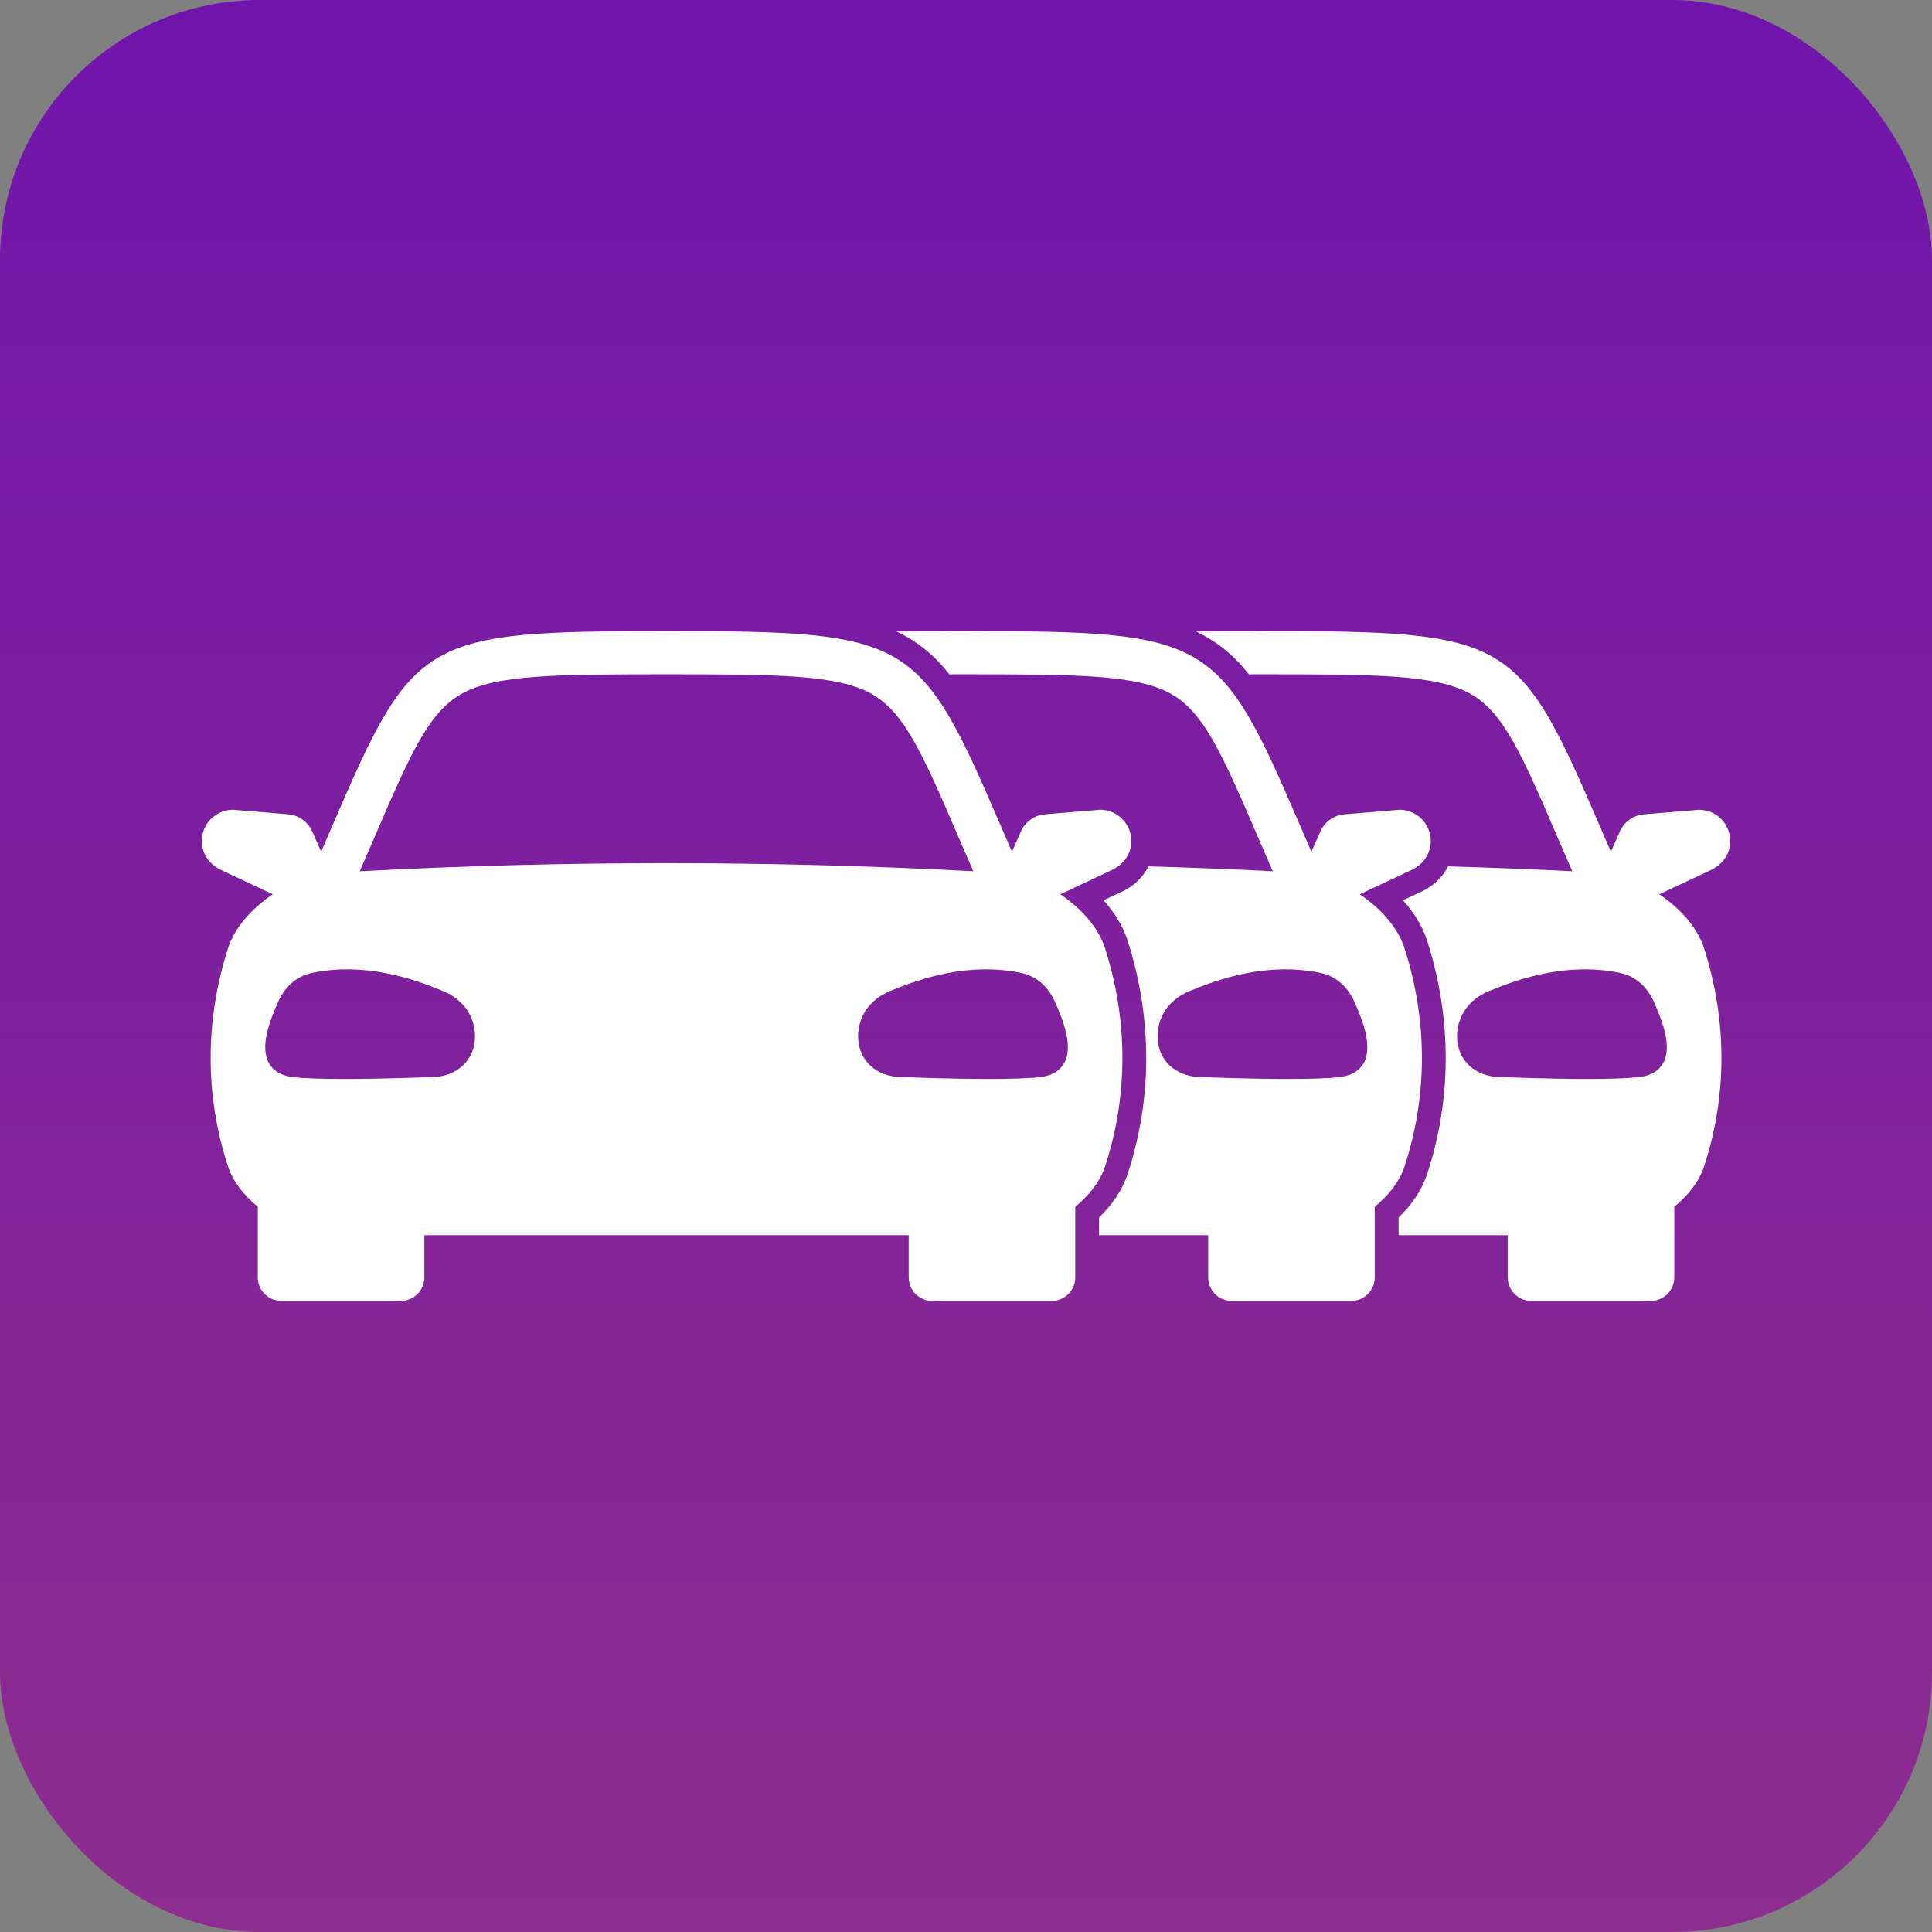
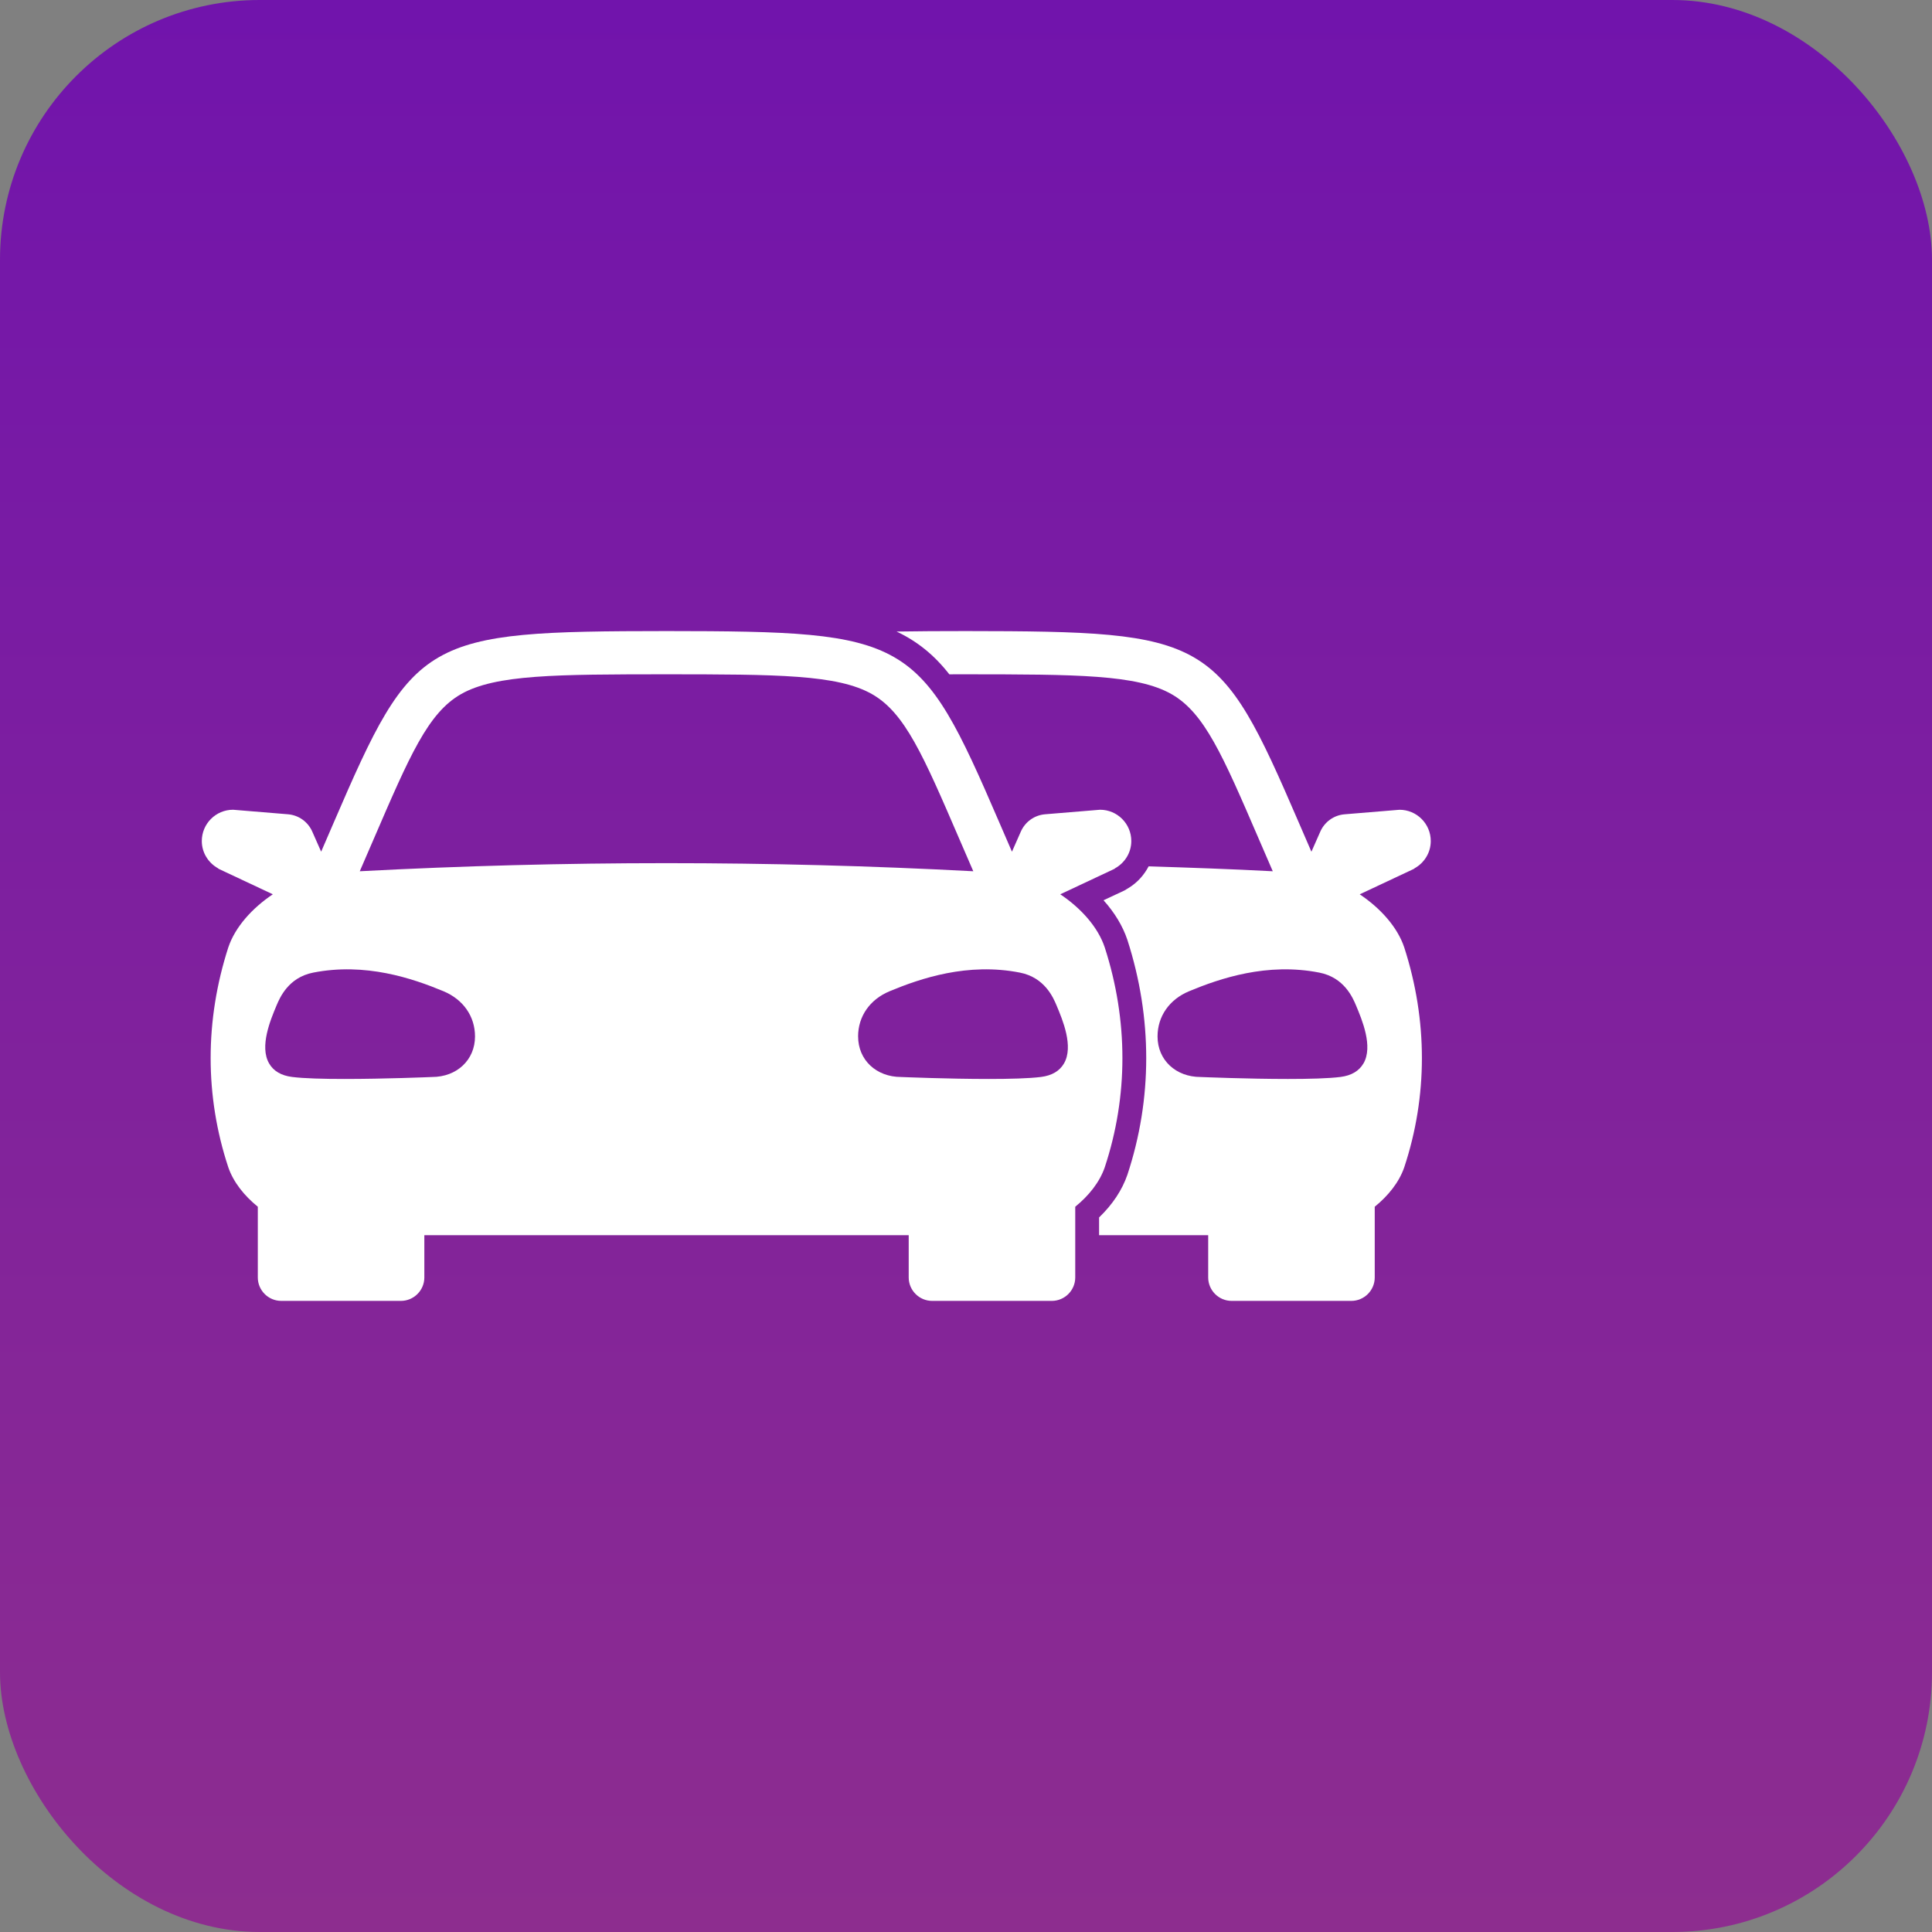
<svg xmlns="http://www.w3.org/2000/svg" id="Layer_1" data-name="Layer 1" width="75" height="75" viewBox="0 0 75 75">
  <rect x="0" y="0" width="75" height="75" fill="#808080" stroke="none" />
  <defs>
    <style>
      .cls-1 {
        fill: #fff;
      }

      .cls-2 {
        fill: url(#linear-gradient);
      }
    </style>
    <linearGradient id="linear-gradient" x1="-722.5" y1="75" x2="-722.5" y2="0" gradientTransform="translate(760 0)" gradientUnits="userSpaceOnUse">
      <stop offset="0" stop-color="#7114ac" />
      <stop offset="1" stop-color="#8d2d8f" />
    </linearGradient>
  </defs>
  <rect class="cls-2" y="0" width="75" height="75" rx="10.085" ry="10.085" transform="translate(75 75) rotate(180)" />
  <g>
    <path class="cls-1" d="M41.16,34.716l2.093-.983c.017-.008,.028-.021,.042-.031,.369-.208,.622-.6,.622-1.054,0-.67-.544-1.214-1.214-1.214-.006,0-.011,.001-.016,.002-.002,0-.005,0-.007,0l-2.108,.174c-.419,.034-.782,.297-.948,.683l-.34,.77c-.173-.398-.339-.782-.494-1.142-3.107-7.207-3.469-7.415-12.915-7.423h0c-9.445,.008-9.807,.216-12.915,7.423-.155,.36-.321,.743-.493,1.141l-.34-.769c-.166-.387-.529-.649-.948-.683l-2.108-.174s-.005,0-.007,0c-.006,0-.011-.002-.016-.002-.67,0-1.214,.545-1.214,1.214,0,.453,.253,.845,.622,1.054,.014,.01,.025,.023,.042,.031l2.093,.983c-.792,.53-1.461,1.263-1.729,2.064-.913,2.83-.913,5.774,0,8.533,.199,.579,.619,1.104,1.146,1.532v2.746c0,.5,.409,.909,.909,.909h4.647c.5,0,.909-.409,.909-.909v-1.642h18.803v1.642c0,.5,.409,.909,.909,.909h4.647c.5,0,.909-.409,.909-.909v-2.746c.527-.428,.947-.953,1.146-1.532,.914-2.76,.913-5.703,0-8.533-.267-.802-.936-1.534-1.729-2.065h.001Zm-24.392,7.093c-.102,.005-1.833,.076-3.391,.076-.813,0-1.579-.019-2.04-.078-.421-.053-.721-.23-.891-.526-.379-.657,.055-1.69,.287-2.244,.126-.299,.458-1.091,1.424-1.28,2.028-.4,3.859,.223,5.06,.723,.766,.32,1.223,.975,1.223,1.755,0,.911-.703,1.574-1.671,1.574h0Zm-2.802-7.987c.189-.433,.367-.848,.535-1.236,1.409-3.268,2.116-4.908,3.392-5.638,1.341-.766,3.699-.768,7.981-.772,4.282,.004,6.64,.006,7.981,.772,1.277,.73,1.984,2.37,3.393,5.638,.167,.389,.347,.803,.535,1.236-7.934-.419-15.884-.419-23.817,0h0Zm19.345,6.413c0-.78,.457-1.436,1.223-1.755,1.201-.5,3.032-1.123,5.06-.723,.966,.189,1.299,.981,1.424,1.28,.233,.555,.667,1.587,.287,2.244-.171,.296-.47,.472-.891,.526-.462,.059-1.227,.078-2.04,.078-1.558,0-3.289-.072-3.391-.076-.968,0-1.671-.662-1.671-1.574h0Z" />
    <path class="cls-1" d="M52.785,34.717l2.093-.983c.017-.008,.028-.021,.042-.031,.369-.208,.622-.6,.622-1.054,0-.67-.544-1.214-1.214-1.214-.006,0-.011,.001-.016,.002-.002,0-.005,0-.007,0l-2.108,.174c-.419,.034-.782,.297-.948,.683l-.34,.77c-.173-.398-.339-.782-.494-1.142-3.108-7.208-3.47-7.415-12.915-7.424h0c-.997,0-1.886,.005-2.695,.018,.805,.381,1.459,.908,2.048,1.661,.218,0,.419,0,.647-.001,4.282,.004,6.64,.006,7.981,.772,1.277,.73,1.984,2.37,3.393,5.638,.167,.389,.347,.803,.535,1.236-1.606-.085-3.212-.14-4.819-.191-.179,.341-.444,.637-.784,.843l-.158,.095-.809,.379c.43,.479,.747,1.002,.926,1.539,.976,3.025,.974,6.175,0,9.117-.204,.595-.58,1.159-1.099,1.657v.688h4.236v1.642c0,.5,.409,.909,.909,.909h4.647c.5,0,.909-.409,.909-.909v-2.746c.527-.428,.947-.953,1.146-1.532,.914-2.76,.913-5.703,0-8.533-.267-.801-.937-1.533-1.729-2.063h0Zm.145,6.564c-.171,.296-.47,.472-.891,.526-.462,.059-1.227,.078-2.04,.078-1.558,0-3.289-.072-3.391-.076-.968,0-1.672-.662-1.672-1.574,0-.78,.457-1.436,1.223-1.755,1.201-.5,3.032-1.123,5.06-.723,.966,.189,1.299,.981,1.424,1.28,.233,.555,.667,1.587,.288,2.244h0Z" />
-     <path class="cls-1" d="M64.411,34.717l2.093-.983c.017-.008,.028-.021,.042-.031,.369-.209,.622-.6,.622-1.054,0-.67-.544-1.214-1.214-1.214-.006,0-.011,.001-.016,.002-.002,0-.005,0-.007,0l-2.108,.174c-.419,.034-.782,.297-.948,.683l-.34,.77c-.173-.398-.339-.782-.494-1.142-3.108-7.208-3.47-7.415-12.915-7.424h0c-.997,0-1.886,.005-2.695,.018,.805,.381,1.459,.908,2.048,1.661,.218,0,.418,0,.647-.001,4.282,.004,6.64,.006,7.981,.772,1.277,.73,1.984,2.37,3.393,5.638,.167,.389,.347,.803,.535,1.236-1.605-.085-3.212-.14-4.819-.191-.178,.339-.441,.633-.778,.839l-.165,.099-.808,.379c.43,.479,.747,1.003,.927,1.54,.975,3.025,.974,6.174,0,9.116-.204,.596-.58,1.16-1.099,1.657v.688h4.237v1.642c0,.5,.409,.909,.909,.909h4.647c.5,0,.909-.409,.909-.909v-2.746c.527-.428,.947-.953,1.146-1.532,.914-2.76,.913-5.703,0-8.533-.267-.801-.936-1.533-1.728-2.063h0Zm.145,6.564c-.171,.296-.47,.472-.891,.526-.462,.059-1.227,.078-2.04,.078-1.558,0-3.289-.072-3.391-.076-.968,0-1.672-.662-1.672-1.574,0-.78,.457-1.436,1.223-1.755,1.201-.5,3.032-1.123,5.06-.723,.966,.189,1.299,.981,1.424,1.28,.233,.555,.667,1.587,.288,2.244h0Z" />
  </g>
</svg>